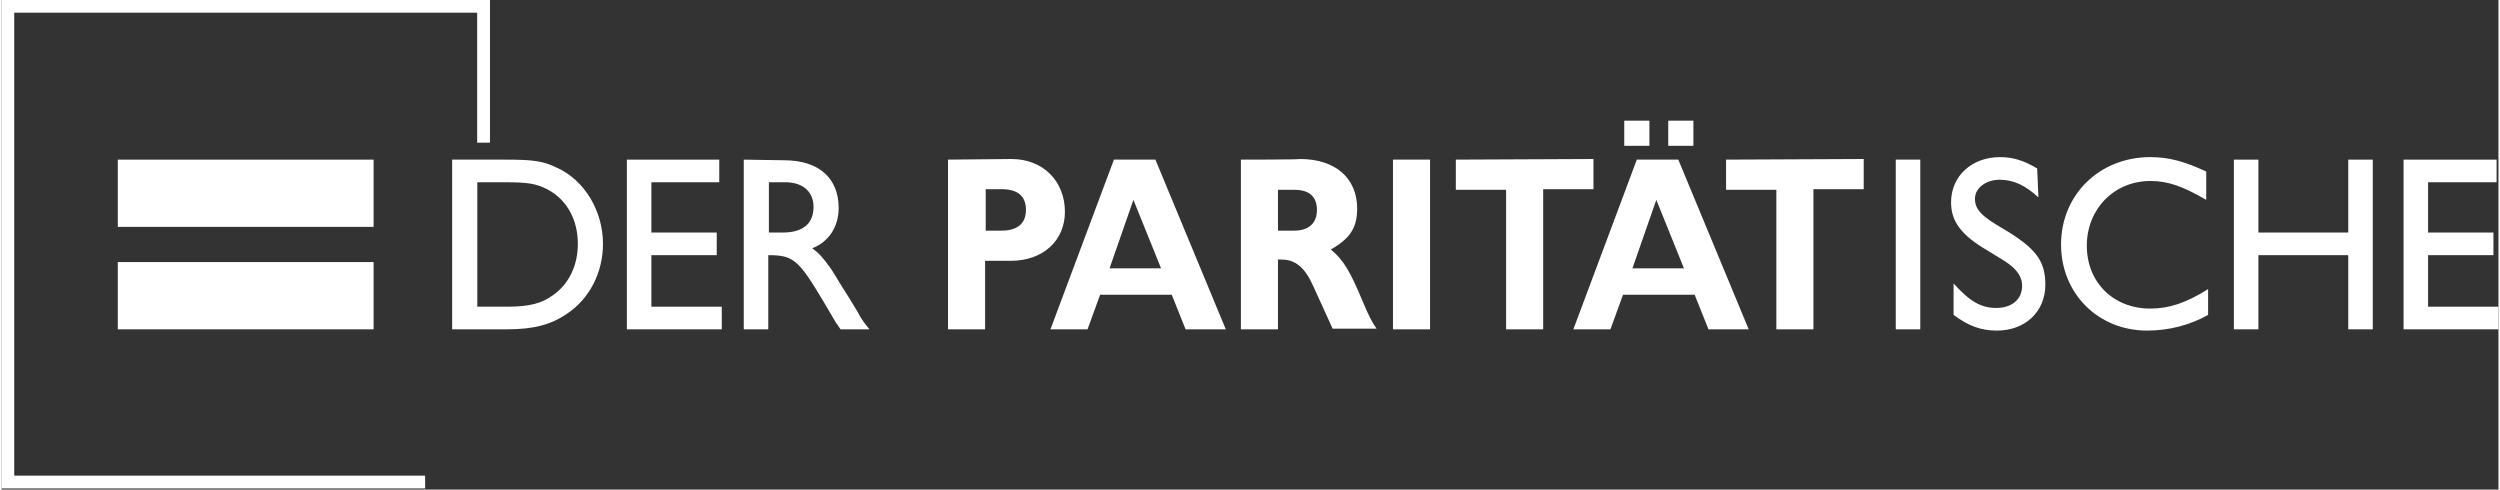
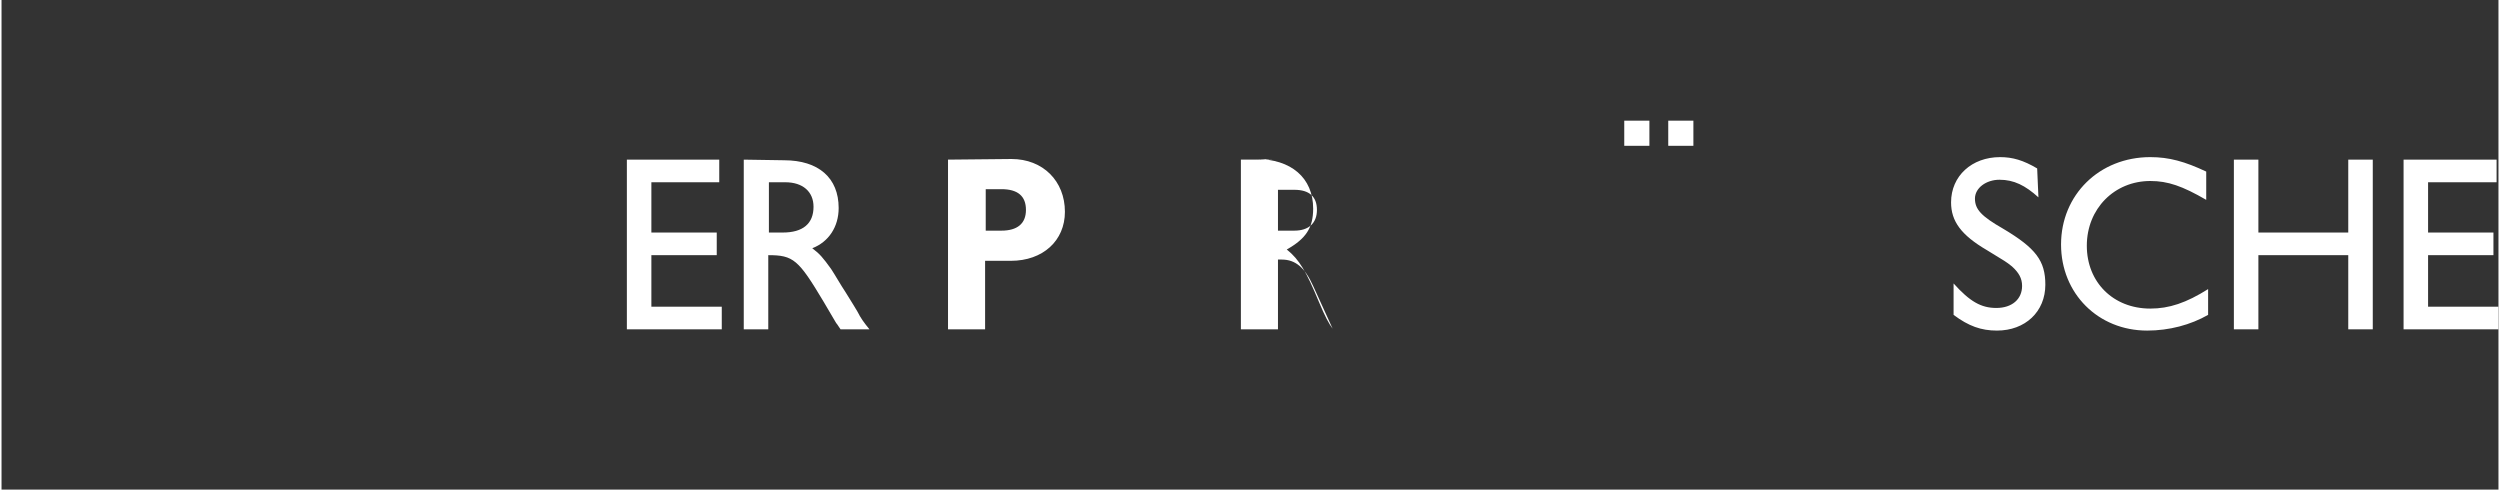
<svg xmlns="http://www.w3.org/2000/svg" version="1.1" id="Ebene_1" x="0px" y="0px" viewBox="0 0 397.3 77.9" style="enable-background:new 0 0 397.3 77.9;" xml:space="preserve" width="480" height="94">
  <rect x="0" y="0" width="397.3" height="77.9" fill="#333333" stroke="none" />
  <style type="text/css">
	.st0{fill:none;stroke:#FFFFFF;stroke-width:2.038;stroke-miterlimit:3.864;}
	.st1{fill:#FFFFFF;}
</style>
  <g id="Paritätischer_Gesamtverband_Logo_1_">
    <g>
      <g>
        <g>
-           <path class="st0" d="M67.4,76.7H1V1h75.7v21.7" />
-         </g>
+           </g>
      </g>
    </g>
    <g>
      <path class="st1" d="M258.2,19.2h4v4h-4V19.2z M265.2,19.2h4v4h-4V19.2z" />
    </g>
    <g>
      <g>
        <g>
-           <path class="st1" d="M71.7,25.4v27h8.7c4.2,0,7-0.7,9.6-2.5c3.6-2.4,5.7-6.6,5.7-11.1c0-5.2-2.9-10.1-7.3-12.1      c-2.3-1.1-3.7-1.3-8.4-1.3C80,25.4,71.7,25.4,71.7,25.4z M75.7,48.8V29h4.4c3.6,0,4.9,0.2,6.7,1.1c3.1,1.6,4.9,4.8,4.9,8.7      c0,3.4-1.4,6.4-4,8.2c-1.8,1.3-3.8,1.8-7.2,1.8L75.7,48.8L75.7,48.8z" />
-         </g>
+           </g>
      </g>
    </g>
    <g>
      <path class="st1" d="M99.5,25.4v27h15.1v-3.6h-11.2v-8.2h10.4V37h-10.4v-8h10.8v-3.6L99.5,25.4z" />
    </g>
    <g>
      <g>
        <g>
          <path class="st1" d="M118.1,25.4v27h3.9V40.6c4,0,4.8,0.7,8.8,7.4c1.1,1.9,1.9,3.2,2,3.4c0.2,0.2,0.4,0.6,0.7,1h4.6      c-0.9-1.1-1.4-1.8-1.9-2.8l-0.6-1l-1.3-2.1c-0.8-1.2-1.7-2.8-2.3-3.7c-1.3-1.8-1.8-2.4-3-3.3c2.6-1,4.2-3.4,4.2-6.4      c0-4.8-3.2-7.6-8.7-7.6L118.1,25.4L118.1,25.4z M122.1,37v-8h2.6c2.8,0,4.5,1.5,4.5,3.9c0,2.7-1.7,4.1-4.9,4.1H122.1z       M150.6,25.4v27h5.9V41.5h4.1c5.1,0,8.6-3.2,8.6-7.8c0-4.9-3.5-8.4-8.5-8.4L150.6,25.4L150.6,25.4z M156.6,36.7v-6.6h2.5      c2.6,0,3.9,1.1,3.9,3.3s-1.4,3.3-3.9,3.3H156.6z" />
        </g>
      </g>
    </g>
    <g>
-       <path class="st1" d="M183.6,25.4h-6.6l-10.1,27h5.9l2-5.5h11.4l2.2,5.5h6.4L183.6,25.4L183.6,25.4z M184.5,42.7h-8.2l3.8-10.9    L184.5,42.7z" />
-     </g>
+       </g>
    <g>
      <g>
        <g>
-           <path class="st1" d="M197.2,25.4v27h5.9V41.3h0.6c2.2,0,3.7,1.3,5,4.2l3.1,6.8h7c-0.6-0.8-1.2-1.9-2.2-4.3      c-2-4.8-3.1-6.7-5.1-8.3c3-1.7,4.2-3.4,4.2-6.5c0-4.9-3.5-7.9-9.1-7.9C206.6,25.4,197.2,25.4,197.2,25.4z M203.1,36.7v-6.5h2.6      c2.4,0,3.6,1.1,3.6,3.2s-1.3,3.3-3.6,3.3H203.1z" />
+           <path class="st1" d="M197.2,25.4v27h5.9V41.3h0.6c2.2,0,3.7,1.3,5,4.2l3.1,6.8c-0.6-0.8-1.2-1.9-2.2-4.3      c-2-4.8-3.1-6.7-5.1-8.3c3-1.7,4.2-3.4,4.2-6.5c0-4.9-3.5-7.9-9.1-7.9C206.6,25.4,197.2,25.4,197.2,25.4z M203.1,36.7v-6.5h2.6      c2.4,0,3.6,1.1,3.6,3.2s-1.3,3.3-3.6,3.3H203.1z" />
        </g>
      </g>
    </g>
    <g>
-       <path class="st1" d="M221.4,25.4h5.9v27h-5.9V25.4z M231.4,25.4v4.8h8v22.2h5.9V30.1h8v-4.8L231.4,25.4z M266.8,25.4h-6.6    l-10.1,27h5.9l2-5.5h11.4l2.2,5.5h6.4L266.8,25.4L266.8,25.4z M267.7,42.7h-8.2l3.8-10.9L267.7,42.7z M274.4,25.4v4.8h8v22.2h5.9    V30.1h8v-4.8L274.4,25.4z M301.4,25.4h3.9v27h-3.9V25.4z" />
-     </g>
+       </g>
    <g>
      <g>
        <g>
          <path class="st1" d="M323.9,26.8c-2.2-1.3-3.9-1.8-5.9-1.8c-4.5,0-7.8,3-7.8,7.2c0,3,1.6,5.2,5.7,7.6c3.1,1.9,3,1.8,4,2.6      c1.1,1,1.6,1.9,1.6,3.1c0,2.1-1.6,3.5-4.1,3.5c-2.4,0-4.2-1-6.8-3.9v5c2.4,1.8,4.4,2.5,6.9,2.5c4.5,0,7.7-3,7.7-7.3      c0-3.8-1.5-5.8-6.7-8.9c-3.5-2-4.5-3.1-4.5-4.8c0-1.7,1.8-3,3.9-3c2.3,0,4.1,0.9,6.2,2.8L323.9,26.8L323.9,26.8z M350.8,27.3      c-3.4-1.6-5.9-2.3-8.9-2.3c-8.1,0-14.2,6-14.2,13.9c0,7.8,5.9,13.7,13.7,13.7c3.5,0,6.9-0.9,9.7-2.5V46      c-3.5,2.2-6.2,3.1-9.2,3.1c-5.9,0-10.1-4.2-10.1-10c0-5.9,4.4-10.3,10.1-10.3c2.8,0,5.1,0.8,8.9,3V27.3z" />
        </g>
      </g>
    </g>
    <g>
      <path class="st1" d="M359.1,37V25.4h-3.9v27h3.9V40.6h14.3v11.8h3.9v-27h-3.9V37H359.1z M382.2,25.4v27h15.1v-3.6h-11.2v-8.2h10.4    V37h-10.4v-8H397v-3.6L382.2,25.4z" />
    </g>
    <g>
-       <path class="st1" d="M18.5,25.4h40.7v10.7H18.5V25.4z M18.5,41.7h40.7v10.7H18.5V41.7z" />
-     </g>
+       </g>
  </g>
</svg>